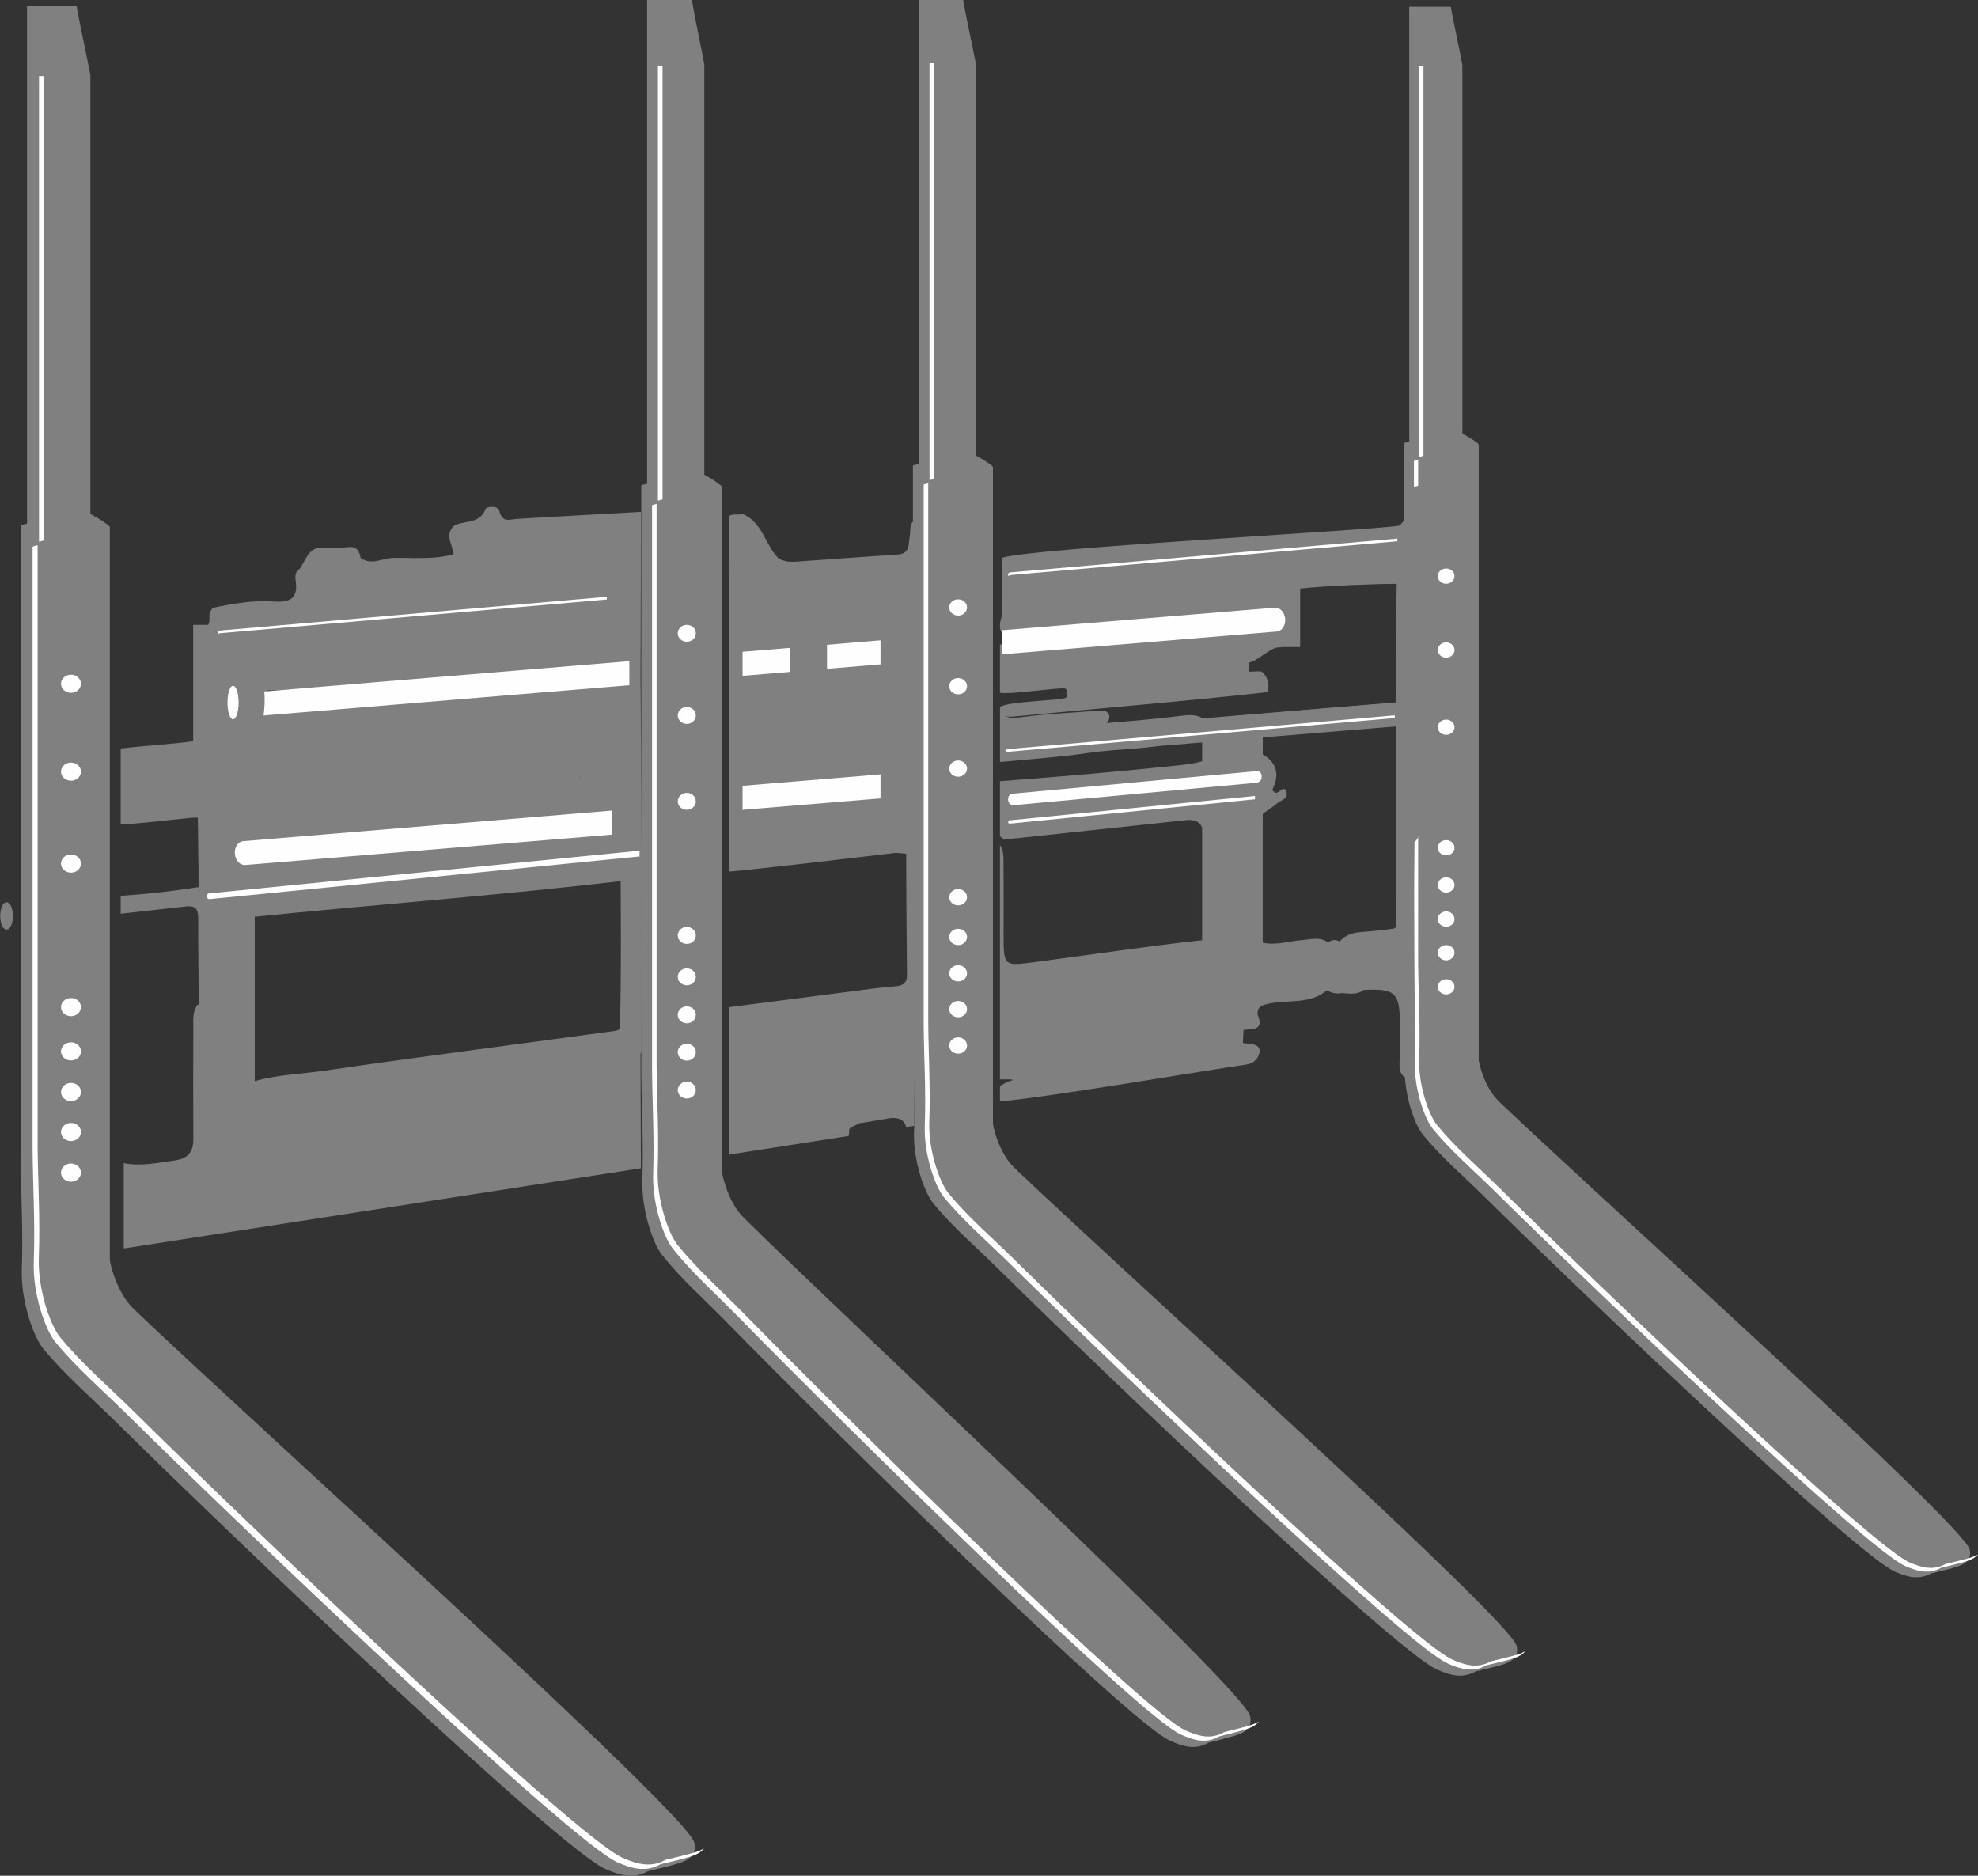
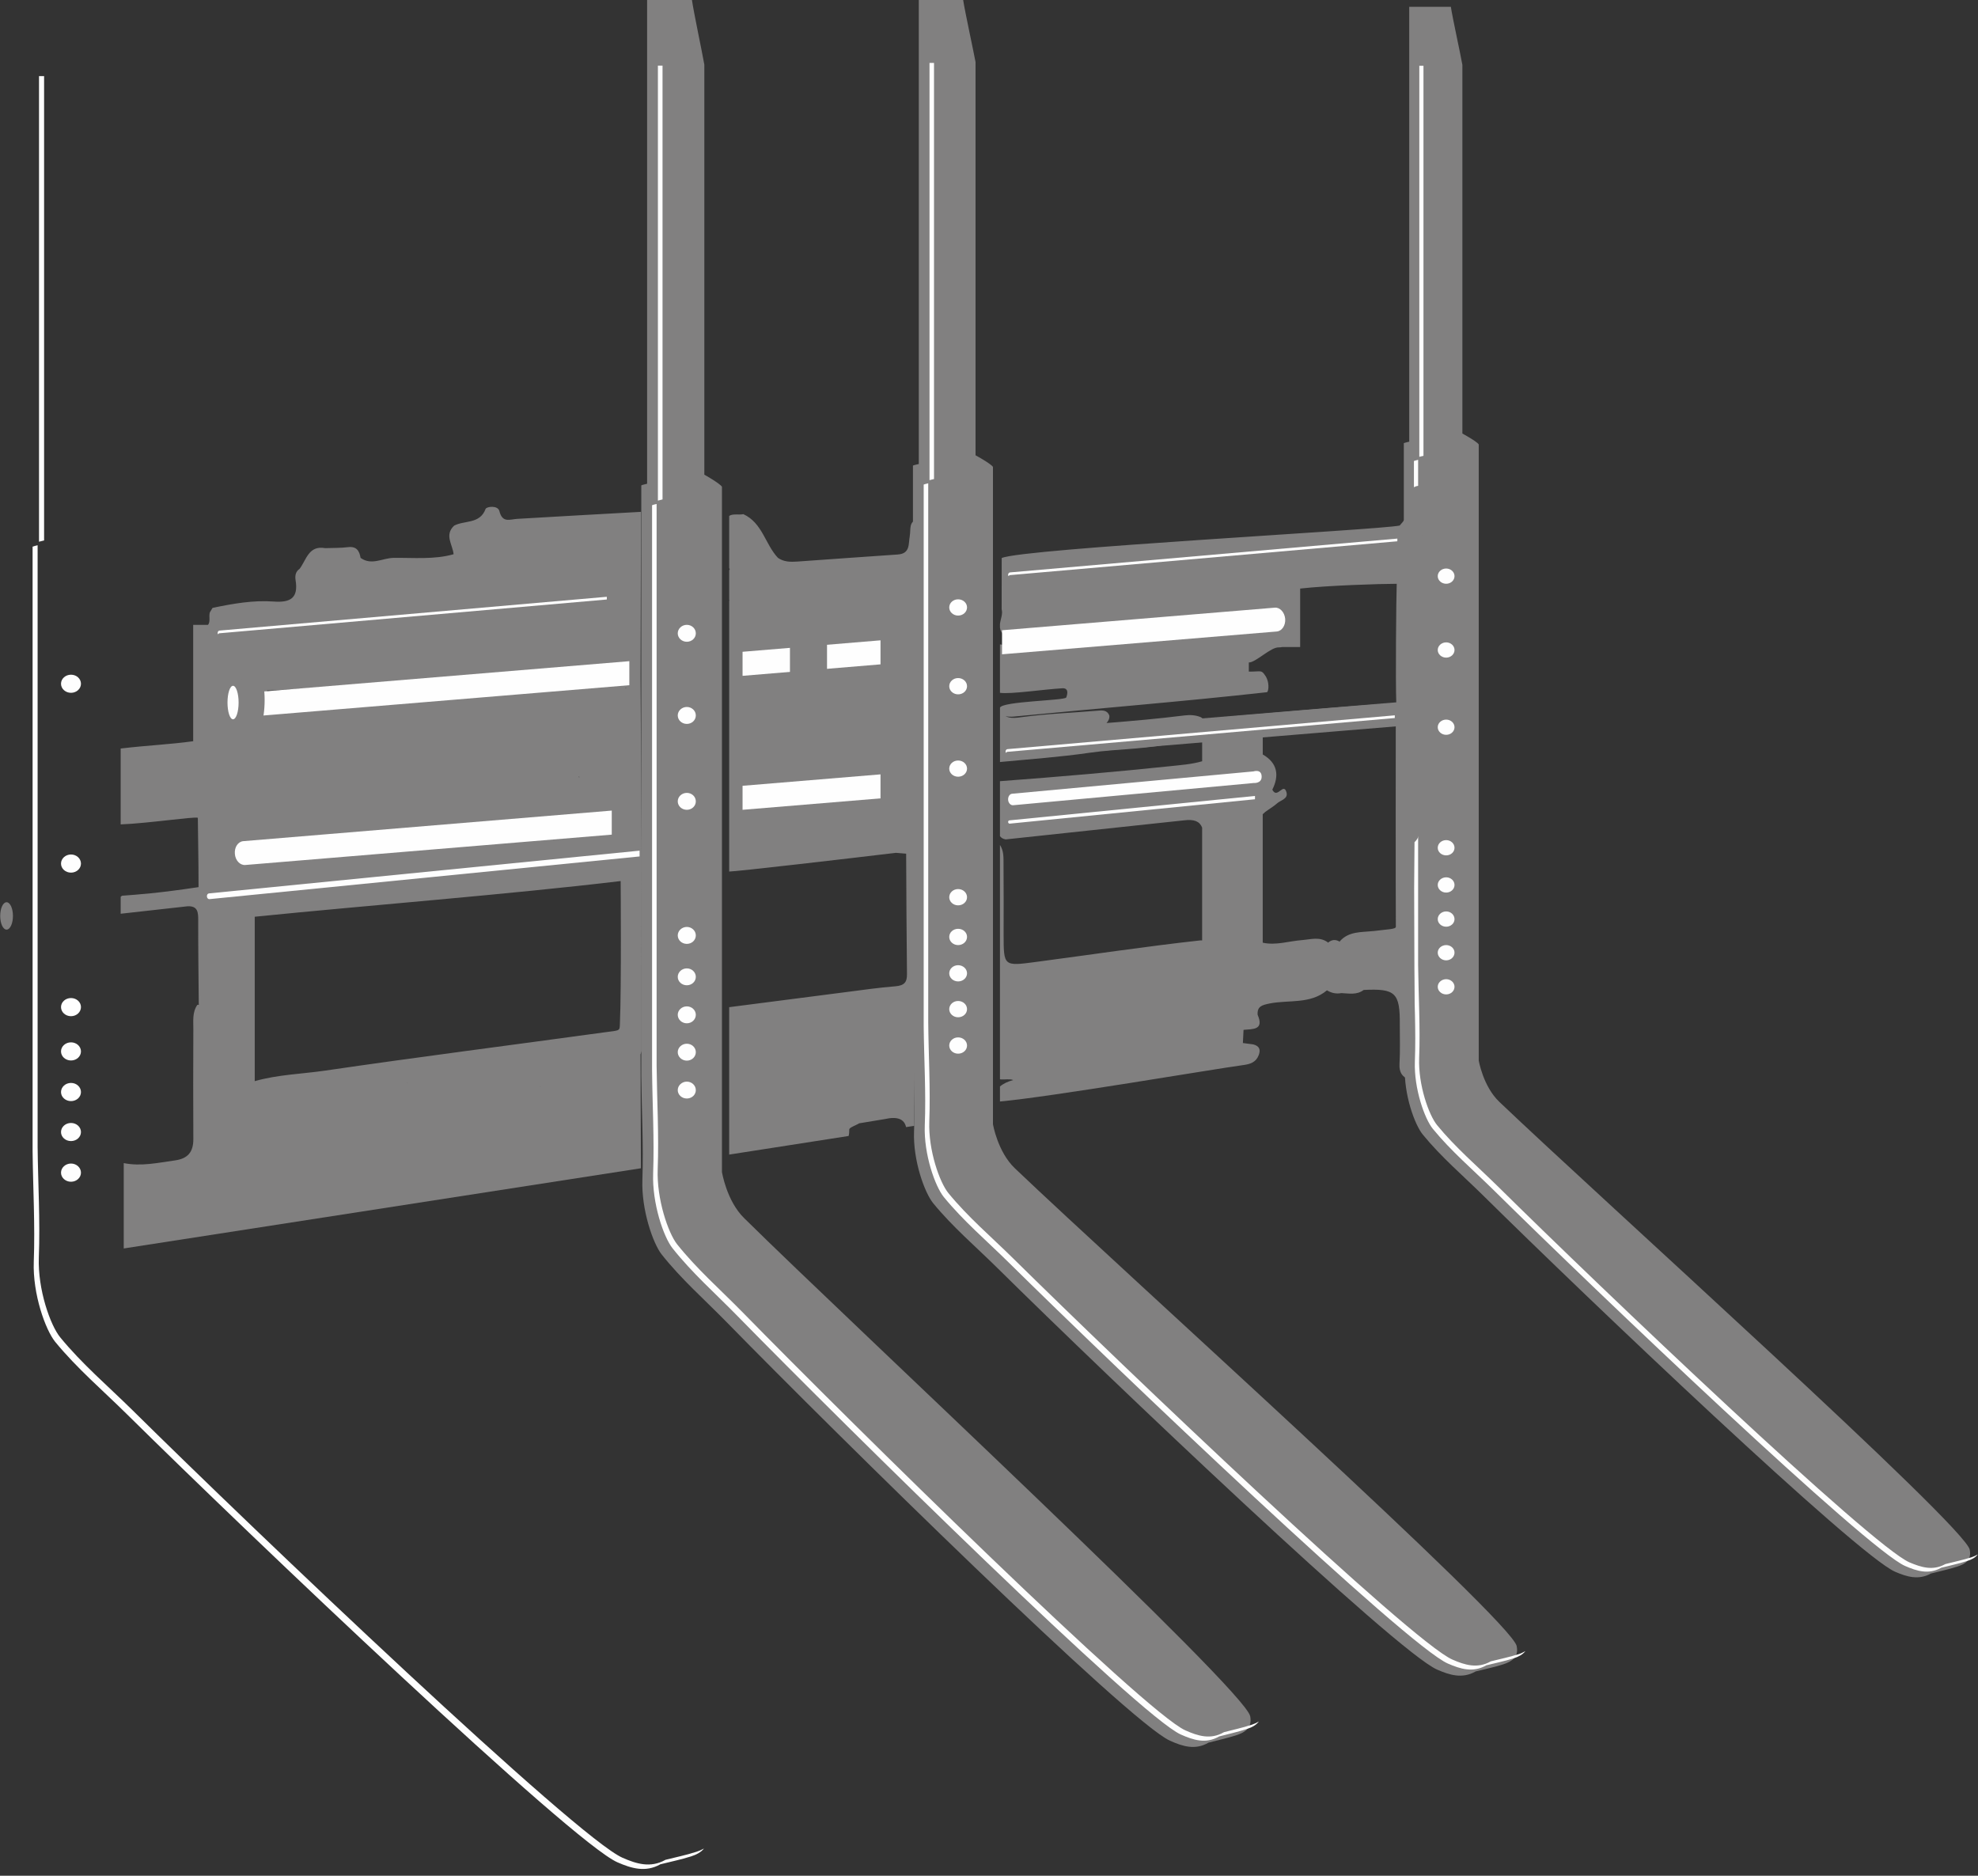
<svg xmlns="http://www.w3.org/2000/svg" xml:space="preserve" width="0.889in" height="0.843in" version="1.1" style="shape-rendering:geometricPrecision; text-rendering:geometricPrecision; image-rendering:optimizeQuality; fill-rule:evenodd; clip-rule:evenodd" viewBox="0 0 889 843">
  <rect x="0" y="0" width="889" height="843" fill="#333333" stroke="none" />
  <defs>
    <style type="text/css">
   
    .fil1 {fill:#FEFEFE}
    .fil0 {fill:#818080}
    .fil3 {fill:#FEFEFE;fill-rule:nonzero}
    .fil2 {fill:#818080;fill-rule:nonzero}
   
  </style>
  </defs>
  <g id="Layer_x0020_1">
    <g id="_983181256">
-       <path class="fil0" d="M312.07 828.19c-2.46,-12.68 -198.07,-188.43 -251.7,-239.63 -8.68,-8.29 -11,-22.11 -11,-22.11l0 -329.67c-1.22,-1.74 -8.75,-5.8 -8.75,-5.8l0 -197.24c-1.13,-6.31 -5.28,-25.17 -6.18,-31.09l-22.28 0 0 232.7c0,0 -2.42,0.53 -2.89,0.78l0 284.28c0.18,16.57 1.15,33.17 0.54,49.71 -0.54,14.46 5.21,30.64 9.61,35.98 9.76,11.92 21.44,21.83 32.29,32.56 55.52,54.82 200.04,192.49 220.44,201.35 6.31,2.71 12.58,4.64 19.13,0.94l0.08 -0.03c4.64,-1.18 9.33,-2.12 13.89,-3.59 4.25,-1.36 7.97,-3.57 6.81,-9.14z" />
      <path class="fil1" d="M19.82 242.89l0 -208.68 -2.29 0 0 209.25c0.92,-0.26 2.29,-0.57 2.29,-0.57z" />
      <path class="fil1" d="M312.9 832.27c-4.57,1.49 -9.25,2.43 -13.89,3.6l-0.07 0.07c-6.58,3.64 -12.86,1.76 -19.12,-1 -20.44,-8.85 -164.96,-146.47 -220.44,-201.33 -10.89,-10.72 -22.54,-20.63 -32.29,-32.54 -4.43,-5.35 -10.18,-21.53 -9.64,-35.98 0.64,-16.57 -0.37,-33.11 -0.54,-49.71l0 -270.33c-0.74,0.18 -1.92,0.47 -2.26,0.64l0 271.69c0.18,16.57 1.15,33.15 0.53,49.72 -0.53,14.44 5.24,30.59 9.65,35.99 9.75,11.9 21.41,21.81 32.26,32.54 55.51,54.82 200.03,192.47 220.44,201.35 6.3,2.74 12.56,4.62 19.18,0.93l0.02 -0.03c4.68,-1.19 9.37,-2.13 13.9,-3.58 2.37,-0.76 4.47,-1.86 5.76,-3.53 -1.07,0.61 -2.22,1.11 -3.48,1.51z" />
      <path class="fil1" d="M36.39 307.3c0,2.25 -2.01,4.07 -4.48,4.07 -2.47,0 -4.49,-1.82 -4.49,-4.07 0,-2.26 2.02,-4.07 4.49,-4.07 2.47,0 4.48,1.8 4.48,4.07z" />
-       <path class="fil1" d="M36.39 346.79c0,2.26 -2.01,4.08 -4.48,4.08 -2.47,0 -4.49,-1.82 -4.49,-4.08 0,-2.25 2.02,-4.07 4.49,-4.07 2.47,0 4.48,1.82 4.48,4.07z" />
      <path class="fil1" d="M36.39 388.12c0,2.26 -2.01,4.07 -4.48,4.07 -2.47,0 -4.49,-1.8 -4.49,-4.07 0,-2.25 2.02,-4.09 4.49,-4.09 2.47,0 4.48,1.83 4.48,4.09z" />
      <path class="fil1" d="M36.39 452.61c0,2.26 -2.01,4.1 -4.48,4.1 -2.47,0 -4.49,-1.83 -4.49,-4.1 0,-2.25 2.02,-4.06 4.49,-4.06 2.47,0 4.48,1.81 4.48,4.06z" />
      <path class="fil1" d="M36.39 472.54c0,2.25 -2.01,4.07 -4.48,4.07 -2.47,0 -4.49,-1.82 -4.49,-4.07 0,-2.25 2.02,-4.08 4.49,-4.08 2.47,0 4.48,1.83 4.48,4.08z" />
      <path class="fil1" d="M36.39 490.8c0,2.25 -2.01,4.07 -4.48,4.07 -2.47,0 -4.49,-1.82 -4.49,-4.07 0,-2.26 2.02,-4.1 4.49,-4.1 2.47,0 4.48,1.83 4.48,4.1z" />
      <path class="fil1" d="M36.39 508.77c0,2.25 -2.01,4.06 -4.48,4.06 -2.47,0 -4.49,-1.8 -4.49,-4.06 0,-2.25 2.02,-4.08 4.49,-4.08 2.47,0 4.48,1.83 4.48,4.08z" />
      <path class="fil1" d="M36.39 527.03c0,2.25 -2.01,4.08 -4.48,4.08 -2.47,0 -4.49,-1.83 -4.49,-4.08 0,-2.25 2.02,-4.1 4.49,-4.1 2.47,0 4.48,1.85 4.48,4.1z" />
      <path class="fil0" d="M561.88 771.31c-2.22,-11.86 -179.01,-176.06 -227.47,-223.89 -7.85,-7.72 -9.93,-20.67 -9.93,-20.67l0 -307.99c-1.11,-1.63 -7.92,-5.43 -7.92,-5.43l0 -184.28c-1.03,-5.89 -4.78,-23.53 -5.57,-29.06l-20.15 0 0 217.42c0,0 -2.2,0.5 -2.61,0.72l0 265.61c0.15,15.48 1.03,30.96 0.49,46.48 -0.49,13.44 4.72,28.56 8.69,33.6 8.81,11.13 19.36,20.35 29.18,30.4 50.15,51.22 180.78,179.83 199.24,188.1 5.69,2.56 11.35,4.35 17.28,0.9l0.06 -0.03c4.18,-1.1 8.44,-2 12.57,-3.35 3.83,-1.28 7.18,-3.32 6.15,-8.56z" />
      <path class="fil1" d="M297.77 224.46l0 -194.98 -2.08 0 0 195.51c0.82,-0.24 2.08,-0.53 2.08,-0.53z" />
      <path class="fil1" d="M562.6 775.15c-4.11,1.36 -8.35,2.25 -12.54,3.35l-0.03 0.03c-5.94,3.44 -11.61,1.67 -17.3,-0.87 -18.44,-8.3 -149.1,-136.92 -199.21,-188.13 -9.86,-10.03 -20.39,-19.26 -29.24,-30.37 -3.96,-5.07 -9.17,-20.15 -8.68,-33.64 0.58,-15.48 -0.32,-30.96 -0.49,-46.47l0 -252.56c-0.65,0.15 -1.74,0.42 -2.04,0.57l0 253.85c0.14,15.52 1.04,30.98 0.48,46.46 -0.48,13.49 4.71,28.61 8.7,33.61 8.83,11.17 19.36,20.39 29.17,30.44 50.17,51.22 180.79,179.83 199.26,188.11 5.69,2.53 11.33,4.33 17.29,0.86l0.03 0c4.21,-1.12 8.44,-2.01 12.56,-3.39 2.14,-0.7 4.04,-1.7 5.22,-3.32 -0.99,0.61 -2.02,1.07 -3.18,1.47z" />
      <path class="fil1" d="M312.73 284.64c0,2.1 -1.8,3.79 -4.04,3.79 -2.24,0 -4.08,-1.69 -4.08,-3.79 0,-2.11 1.85,-3.82 4.08,-3.82 2.24,0 4.04,1.71 4.04,3.82z" />
      <path class="fil1" d="M312.73 321.54c0,2.11 -1.8,3.81 -4.04,3.81 -2.24,0 -4.08,-1.7 -4.08,-3.81 0,-2.11 1.85,-3.81 4.08,-3.81 2.24,0 4.04,1.7 4.04,3.81z" />
      <path class="fil1" d="M312.73 360.16c0,2.11 -1.8,3.79 -4.04,3.79 -2.24,0 -4.08,-1.68 -4.08,-3.79 0,-2.12 1.85,-3.82 4.08,-3.82 2.24,0 4.04,1.7 4.04,3.82z" />
      <path class="fil1" d="M312.73 420.41c0,2.11 -1.8,3.8 -4.04,3.8 -2.24,0 -4.08,-1.69 -4.08,-3.8 0,-2.1 1.85,-3.82 4.08,-3.82 2.24,0 4.04,1.72 4.04,3.82z" />
      <path class="fil1" d="M312.73 439.03c0,2.09 -1.8,3.78 -4.04,3.78 -2.24,0 -4.08,-1.68 -4.08,-3.78 0,-2.1 1.85,-3.81 4.08,-3.81 2.24,0 4.04,1.71 4.04,3.81z" />
      <path class="fil1" d="M312.73 456.08c0,2.1 -1.8,3.82 -4.04,3.82 -2.24,0 -4.08,-1.72 -4.08,-3.82 0,-2.08 1.85,-3.79 4.08,-3.79 2.24,0 4.04,1.71 4.04,3.79z" />
      <path class="fil1" d="M312.73 472.87c0,2.1 -1.8,3.81 -4.04,3.81 -2.24,0 -4.08,-1.71 -4.08,-3.81 0,-2.09 1.85,-3.79 4.08,-3.79 2.24,0 4.04,1.7 4.04,3.79z" />
      <path class="fil1" d="M312.73 489.94c0,2.09 -1.8,3.76 -4.04,3.76 -2.24,0 -4.08,-1.68 -4.08,-3.76 0,-2.09 1.85,-3.83 4.08,-3.83 2.24,0 4.04,1.74 4.04,3.83z" />
      <path class="fil0" d="M681.67 739.8c-2.18,-11.36 -177.47,-168.86 -225.56,-214.75 -7.76,-7.42 -9.83,-19.82 -9.83,-19.82l0 -295.4c-1.11,-1.57 -7.83,-5.21 -7.83,-5.21l0 -176.76c-1.06,-5.64 -4.75,-22.56 -5.56,-27.85l-19.94 0 0 208.53c0,0 -2.17,0.47 -2.63,0.69l0 254.74c0.18,14.85 1.07,29.72 0.49,44.57 -0.49,12.94 4.69,27.41 8.62,32.24 8.74,10.69 19.22,19.56 28.93,29.18 49.74,49.14 179.29,172.49 197.57,180.42 5.64,2.46 11.25,4.18 17.15,0.89l0.04 -0.07c4.17,-1.03 8.37,-1.87 12.47,-3.19 3.79,-1.25 7.11,-3.21 6.07,-8.19z" />
      <path class="fil1" d="M419.79 215.3l0 -187.02 -2.03 0 0 187.52c0.78,-0.24 2.03,-0.5 2.03,-0.5z" />
      <path class="fil1" d="M682.42 743.46c-4.06,1.31 -8.29,2.15 -12.44,3.21l-0.04 0.04c-5.89,3.3 -11.53,1.63 -17.17,-0.85 -18.28,-7.93 -147.79,-131.33 -197.53,-180.42 -9.76,-9.62 -20.21,-18.48 -28.96,-29.19 -3.97,-4.82 -9.09,-19.29 -8.61,-32.22 0.54,-14.86 -0.35,-29.72 -0.48,-44.57l0 -242.25c-0.68,0.17 -1.76,0.42 -2.04,0.56l0 243.47c0.15,14.85 1.07,29.74 0.49,44.56 -0.49,12.94 4.65,27.44 8.61,32.26 8.76,10.69 19.19,19.56 28.94,29.17 49.74,49.11 179.25,172.47 197.57,180.43 5.64,2.46 11.24,4.15 17.13,0.86l0.07 -0.07c4.17,-1.04 8.39,-1.89 12.46,-3.19 2.1,-0.68 3.96,-1.65 5.15,-3.21 -0.98,0.58 -1.98,1.07 -3.14,1.42z" />
      <path class="fil1" d="M434.63 272.99c0,2.03 -1.79,3.67 -4.01,3.67 -2.2,0 -3.99,-1.64 -3.99,-3.67 0,-2.03 1.79,-3.64 3.99,-3.64 2.22,0 4.01,1.61 4.01,3.64z" />
      <path class="fil1" d="M434.63 308.41c0,2.03 -1.79,3.65 -4.01,3.65 -2.2,0 -3.99,-1.63 -3.99,-3.65 0,-2.03 1.79,-3.67 3.99,-3.67 2.22,0 4.01,1.64 4.01,3.67z" />
      <path class="fil1" d="M434.63 345.44c0,2.01 -1.79,3.64 -4.01,3.64 -2.2,0 -3.99,-1.63 -3.99,-3.64 0,-2.03 1.79,-3.65 3.99,-3.65 2.22,0 4.01,1.63 4.01,3.65z" />
      <path class="fil1" d="M434.63 403.24c0,2.02 -1.79,3.65 -4.01,3.65 -2.2,0 -3.99,-1.64 -3.99,-3.65 0,-2.03 1.79,-3.67 3.99,-3.67 2.22,0 4.01,1.64 4.01,3.67z" />
      <path class="fil1" d="M434.63 421.07c0,2.04 -1.79,3.68 -4.01,3.68 -2.2,0 -3.99,-1.64 -3.99,-3.68 0,-2.03 1.79,-3.64 3.99,-3.64 2.22,0 4.01,1.61 4.01,3.64z" />
      <path class="fil1" d="M434.63 437.44c0,2.01 -1.79,3.64 -4.01,3.64 -2.2,0 -3.99,-1.63 -3.99,-3.64 0,-2.02 1.79,-3.65 3.99,-3.65 2.22,0 4.01,1.64 4.01,3.65z" />
      <path class="fil1" d="M434.63 453.54c0,2.02 -1.79,3.65 -4.01,3.65 -2.2,0 -3.99,-1.64 -3.99,-3.65 0,-2.03 1.79,-3.67 3.99,-3.67 2.22,0 4.01,1.64 4.01,3.67z" />
      <path class="fil1" d="M434.63 469.9c0,2.03 -1.79,3.65 -4.01,3.65 -2.2,0 -3.99,-1.63 -3.99,-3.65 0,-2.03 1.79,-3.67 3.99,-3.67 2.22,0 4.01,1.64 4.01,3.67z" />
      <path class="fil0" d="M885.28 696.48c-2.03,-10.68 -166.37,-158.29 -211.43,-201.29 -7.29,-6.94 -9.24,-18.57 -9.24,-18.57l0 -276.89c-1,-1.46 -7.35,-4.88 -7.35,-4.88l0 -165.68c-0.93,-5.3 -4.44,-21.14 -5.18,-26.11l-18.71 0 0 195.44c0,0 -2.03,0.46 -2.43,0.67l0 238.76c0.15,13.93 0.97,27.85 0.46,41.79 -0.46,12.11 4.37,25.69 8.08,30.21 8.19,10.03 17.97,18.35 27.11,27.36 46.61,46.04 168.02,161.64 185.17,169.11 5.3,2.28 10.54,3.86 16.07,0.78l0.04 -0.01c3.9,-1.02 7.86,-1.81 11.67,-3.06 3.61,-1.12 6.71,-2.96 5.74,-7.64z" />
      <path class="fil1" d="M639.77 204.85l0 -175.29 -1.87 0 0 175.75c0.76,-0.21 1.87,-0.46 1.87,-0.46z" />
      <path class="fil1" d="M885.98 699.92c-3.83,1.21 -7.79,2.03 -11.65,3.02l-0.08 0.03c-5.5,3.07 -10.76,1.44 -16.08,-0.81 -17.11,-7.46 -138.54,-123.08 -185.15,-169.14 -9.14,-8.99 -18.92,-17.33 -27.11,-27.32 -3.71,-4.52 -8.54,-18.07 -8.08,-30.22 0.54,-13.92 -0.31,-27.85 -0.46,-41.76l0 -227.07c-0.61,0.17 -1.61,0.39 -1.89,0.53l0 228.19c0.15,13.92 0.96,27.85 0.42,41.78 -0.42,12.14 4.4,25.72 8.11,30.22 8.2,10 17.97,18.32 27.13,27.33 46.61,46.04 168,161.68 185.14,169.11 5.3,2.3 10.56,3.9 16.11,0.83l0.03 -0.04c3.9,-1 7.86,-1.79 11.67,-3.04 1.99,-0.61 3.75,-1.51 4.85,-2.96 -0.89,0.5 -1.89,0.97 -2.93,1.32z" />
      <path class="fil1" d="M653.72 258.94c0,1.89 -1.68,3.42 -3.75,3.42 -2.07,0 -3.79,-1.53 -3.79,-3.42 0,-1.9 1.72,-3.43 3.79,-3.43 2.07,0 3.75,1.53 3.75,3.43z" />
      <path class="fil1" d="M653.72 292.13c0,1.89 -1.68,3.43 -3.75,3.43 -2.07,0 -3.79,-1.54 -3.79,-3.43 0,-1.89 1.72,-3.43 3.79,-3.43 2.07,0 3.75,1.54 3.75,3.43z" />
      <path class="fil1" d="M653.72 326.83c0,1.89 -1.68,3.42 -3.75,3.42 -2.07,0 -3.79,-1.53 -3.79,-3.42 0,-1.89 1.72,-3.42 3.79,-3.42 2.07,0 3.75,1.53 3.75,3.42z" />
      <path class="fil1" d="M653.72 381.03c0,1.89 -1.68,3.4 -3.75,3.4 -2.07,0 -3.79,-1.51 -3.79,-3.4 0,-1.93 1.72,-3.46 3.79,-3.46 2.07,0 3.75,1.53 3.75,3.46z" />
      <path class="fil1" d="M653.72 397.72c0,1.91 -1.68,3.43 -3.75,3.43 -2.07,0 -3.79,-1.52 -3.79,-3.43 0,-1.89 1.72,-3.43 3.79,-3.43 2.07,0 3.75,1.54 3.75,3.43z" />
      <path class="fil1" d="M653.72 413.08c0,1.89 -1.68,3.41 -3.75,3.41 -2.07,0 -3.79,-1.52 -3.79,-3.41 0,-1.9 1.72,-3.46 3.79,-3.46 2.07,0 3.75,1.56 3.75,3.46z" />
      <path class="fil1" d="M653.72 428.15c0,1.89 -1.68,3.46 -3.75,3.46 -2.07,0 -3.79,-1.57 -3.79,-3.46 0,-1.89 1.72,-3.4 3.79,-3.4 2.07,0 3.75,1.51 3.75,3.4z" />
      <path class="fil1" d="M653.72 443.49c0,1.9 -1.68,3.43 -3.75,3.43 -2.07,0 -3.79,-1.53 -3.79,-3.43 0,-1.87 1.72,-3.42 3.79,-3.42 2.07,0 3.75,1.54 3.75,3.42z" />
      <g>
        <path class="fil2" d="M278.62 459.84c-0.15,3.62 0.31,3.15 -6.94,4.12 -41.85,5.75 -83.74,11.08 -125.52,17.2 -10.56,1.54 -21.3,1.78 -31.67,4.74l0 -73.89c50.02,-5.06 114.57,-10.06 164.46,-16.04 0,0 0.37,47.78 -0.33,63.88zm-35.89 28.56l-0.03 0 0.03 -0.04 0.1 0c0.06,0.04 0.13,0.07 0.15,0.11 -0.1,-0.04 -0.2,-0.04 -0.25,-0.07zm-59.85 -1.59c0,-0.04 -0.03,-0.07 -0.03,-0.09 0.07,0.03 0.11,0.03 0.15,0.06 -0.04,0 -0.08,0.04 -0.08,0.04l-0.04 0zm-84.36 35.64c0,-0.02 -0.04,-0.06 -0.04,-0.06 0.07,-0.03 0.07,0 0.12,0 -0.03,0.04 -0.06,0.04 -0.08,0.06zm21.56 -212.17c8.86,0.64 132.2,-11.2 132.89,-8.14 0.57,2.57 -14.81,2.72 -24.61,3.52 -27.76,2.26 -55.49,4.72 -83.25,7.14 -7.57,0.65 -15.36,3.19 -23.12,0.46 -0.61,-0.3 -1.29,-0.4 -1.92,-0.58 0,-0.78 0.01,-1.58 0.01,-2.39zm125.97 -22.39l0 0.03 0 -0.03zm14.53 61.33c-0.14,0.04 -0.3,0.07 -0.47,0.08 0,-0.11 -0.04,-0.14 -0.04,-0.26 0.17,0.07 0.37,0.1 0.51,0.18zm20.85 -40.3l0 0.21c-0.17,0.04 -0.32,0.08 -0.49,0.12 0.17,-0.12 0.31,-0.19 0.49,-0.33zm6.65 -66.39l0 -12.49c-18.53,1.04 -37.04,2.04 -55.58,3.15 -3.36,0.2 -6.69,1.97 -8.04,-3.47 -0.68,-2.75 -5.75,-2.08 -6.2,-1.01 -2.6,6.96 -9.48,5.04 -14.15,7.53 -4.5,4.22 -0.64,8.56 -0.24,12.85 -8.86,2.5 -18.03,1.5 -27.06,1.64 -4.86,0.08 -9.86,3.54 -14.74,0 -0.56,-3.17 -1.8,-5.3 -5.69,-4.82 -3.39,0.42 -6.83,0.32 -10.25,0.44 -7.46,-1.35 -8.43,5.32 -11.5,9.33 -1.87,1.26 -2.06,3.19 -1.78,5.04 1.29,7.92 -2.13,10.18 -9.78,9.63 -9.28,-0.69 -18.47,0.96 -27.54,2.85 -0.43,0.67 -0.81,1.33 -1.2,2 -0.59,1.74 0.39,4.25 -0.87,5.63l-6.63 0 0 52.29c-10.62,1.47 -20.26,1.83 -32.59,3.28l0 34.11c12.56,-0.5 32.39,-3.52 34.68,-2.99 0.03,7.25 0.32,17.65 0.32,31.18 -18.53,2.78 -27.17,3.31 -34.33,3.86 -0.33,0.14 -0.44,0.33 -0.67,0.5l0 7.6c10.04,-1.11 20.07,-2.24 30.09,-3.36 4.68,-0.19 4.76,2.83 4.76,6.33 -0.03,12.56 0.14,25.12 0.25,37.65 0.04,0.1 0.04,0.2 0.13,0.28 -0.32,0.06 -0.46,-0.04 -0.78,0.06 -2.32,3.37 -1.76,7.24 -1.79,10.93 -0.07,16.42 -0.1,32.83 0,49.21 0.06,5.88 -2.36,8.93 -8.21,9.75 -7.67,1.07 -15.28,2.78 -23.07,1.22l0 38.36 232.44 -36.04c-0.07,-17.03 -0.12,-34.12 -0.17,-51.15 0.17,-0.52 0.31,-1.03 0.46,-1.54 0,-29.67 0,-59.36 0.03,-89.03 -0.15,-26.39 -0.32,-52.79 -0.48,-79.18 0.04,-20.54 0.1,-41.08 0.17,-61.61zm120.83 -1.61c-0.71,3.32 0.39,7.92 -5.46,8.29 -15.06,0.98 -30.07,2.15 -45.09,3.17 -3.06,0.22 -6.09,0.18 -8.72,-1.67 -5.75,-6.11 -6.93,-15.65 -15.52,-19.63 -2.03,0.42 -4.82,-0.31 -6.39,0.79l0 23.49 0.26 0.37c-0.13,0.21 -0.15,0.43 -0.26,0.65l0 13.11c0.01,0.13 0.06,0.25 0.11,0.39 -0.06,0.07 -0.06,0.12 -0.11,0.21l0 121.61c3.62,-0.06 53.5,-5.83 74.86,-8.41 1.56,0.13 3.11,0.25 4.68,0.39 0.1,18.02 0.15,36.07 0.37,54.08 0.07,3.75 -1.28,5.17 -5.18,5.5 -7.39,0.6 -14.78,1.64 -22.11,2.6 -17.56,2.24 -35.11,4.52 -52.62,6.79l0 66.25 53.68 -8.36c0.22,-0.81 0.3,-1.79 0.3,-2.92 -0.03,-0.9 2.93,-1.82 4.47,-2.78 3.85,-0.6 7.67,-1.25 11.46,-1.89 5.77,-1.32 8.81,0.03 9.59,3.6l3.69 -0.57c0.08,-12.25 0.17,-24.49 0.22,-36.75 2.85,-5.79 0.61,-11.97 1.53,-17.93l0 -7.24c1.4,-16.63 0.26,-33.31 0.15,-49.93 -0.03,-0.07 -0.07,-0.18 -0.12,-0.25 0,-3.53 0.03,-7.07 0.03,-10.58 -0.15,-17.24 -0.25,-34.48 -0.39,-51.74l0.22 -3.18 0 -0.03c0.07,-6.43 0.17,-12.86 0.26,-19.26 -0.15,-3.33 -0.26,-6.67 -0.43,-9.98 0,-13.26 0,-26.54 0.04,-39.81 0.58,-0.31 1.09,-0.79 1.41,-1.52 1.03,-8.2 -1.06,-16.32 -0.9,-24.5 -4.76,0.83 -3.46,4.6 -4.06,7.61zm218.65 75.26c-1.49,-0.63 -80.58,6.21 -85.81,7l-0.72 -0.15 -0.17 0.25c-0.37,-0.35 -0.69,-0.74 -1.2,-0.97 -2.33,-0.97 -4.8,-1.07 -7.27,-0.78 -11.61,1.47 -23.32,2.48 -35.06,3.42 0.79,-0.89 1.38,-1.92 1.28,-3.28 -0.97,-2.67 -3.24,-2.47 -5.43,-2.26 -11.33,0.96 -22.72,1.37 -33.97,2.89 -2.56,0.35 -5.06,0.68 -7.28,-0.42 1.18,0.21 2.33,0.31 3.53,0.18 37.31,-3.65 76.72,-6.81 113.99,-10.97 0.83,-0.61 1.11,-4.65 -0.7,-7.32 -1.93,-2.89 -1.72,-1.89 -7.47,-1.93l0 -4.1c3.17,0.01 9.89,-7.02 13.5,-6.78 0.61,0.03 1.07,-0.11 1.57,-0.18l8 0 0 -26.26c12.19,-1.4 36.39,-2.15 43.4,-2.15 -0.22,5.35 -0.58,43.85 -0.19,53.82zm-10.32 102.25c-5.18,0.6 -11.07,0 -15.08,4.64 0.03,0.04 0,0.09 0,0.17 -1.85,-1.13 -3.61,-1.03 -5.31,0.46 -0.04,-0.06 -0.04,-0.12 -0.07,-0.18 -3.65,-2.67 -7.62,-1.33 -11.61,-1.01 -5.85,0.44 -11.71,2.48 -17.64,1.17l0 -57.76c0.71,-0.71 1.56,-1.4 2.53,-2.01 1.28,-0.92 2.67,-1.71 3.82,-2.78 1.67,-1.53 5.22,-2.07 4.31,-5.08 -1.36,-4.64 -4.14,3.31 -6.35,-1.15 3.13,-6.26 2.46,-11.93 -4.3,-15.82l0 -8.18c47.67,-4.04 43.97,-4.07 59.78,-5.47 0,0 -0.08,79.72 0.04,91.08 0,1.15 -3.58,1.11 -10.11,1.94zm22.71 -137.9c-0.92,-14.35 0.44,-28.71 -0.8,-43.04 -0.12,-0.4 -0.17,-0.79 -0.29,-1.21l0 -0.18 0 0.11c0,-0.06 -0.03,-0.11 -0.03,-0.15 -0.03,-5.94 -0.06,-11.87 -0.06,-17.79 -3.29,-0.1 -5.15,1.43 -4.61,4.72 0.92,5.44 -1.68,9.43 -5.08,13.2 -9.17,2 -169.64,10.35 -178.87,14.61 0,7.67 0,15.33 -0.02,23 0.6,2.22 -0.5,4.42 -0.76,6.64l0 1.56c0.1,0.72 0.21,1.42 0.71,2.14 0.97,1.68 2.57,1.71 4.25,1.65 24.41,-0.9 48.67,-4.4 73.11,-5.56 2.5,-0.11 4.75,-1.08 6.46,-3.04 0.17,-0.32 17.53,-2.1 26.22,-2.41 2.2,0.82 5,-0.69 6.72,1.83 -1.29,2.97 -3.79,3.02 -6.69,3.26 -18.06,1.56 -17.85,3.78 -110.07,9.86 -0.25,-0.06 -0.5,-0.08 -0.71,-0.14l0 21.78c4.79,0.7 19.46,-1.54 28.03,-2.04 3.65,-0.21 1.74,4.17 1.74,4.17 -1.22,1.39 -28.4,1.67 -29.76,4.51l0 24.46c13.4,-1.28 26.87,-2.21 40.19,-4.15 13.43,-1.96 27.15,-1.4 40.35,-5.04 1.91,0.39 3.68,0.36 4.74,-1.65 1.3,2.85 3.53,1.71 5.58,1.46l0 9.04c-4.78,1.4 -9.74,1.71 -14.7,2.25 -22.51,2.37 -49.18,4.7 -76.17,6.71l0 24.67c0.46,0.68 1.17,1.24 2.54,1.5 26.78,-2.86 53.51,-5.74 80.25,-8.58 4.57,-0.57 6.97,0.49 8.07,3.26l0 50.72c-0.29,-0.02 -0.53,-0.02 -0.79,-0.02 -24.64,2.72 -49.18,6.42 -73.79,9.67 -14.64,1.93 -14.6,2.07 -14.64,-12.15 0,-10.5 0.07,-20.97 -0.04,-31.47 -0.02,-3.07 0.21,-6.21 -1.6,-8.93l0 105.31c1.81,0.28 4.47,-0.33 5.92,0.33l-0.06 0 0.11 0 -0.03 0 0.03 0c-2.4,0.65 -4.42,1.56 -5.97,2.9l0 6.74c22.92,-2.07 95.5,-14.49 109.24,-16.35 3.21,-0.42 5.82,-1.22 7.06,-4.5 0.97,-2.56 0.21,-4.11 -2.48,-4.81 -1.52,-0.19 -3.08,-0.43 -4.64,-0.61l0.29 -5.92c4.15,-0.42 9.36,0.17 6.33,-6.78 -0.22,-3.78 1.87,-4.33 5.33,-5.06 8.65,-1.74 18.3,0.42 25.83,-5.93 2.02,1.22 4.14,1.69 6.5,1.25 3.41,0.15 6.93,0.94 10.02,-1.42 14.29,-0.71 16.35,1.28 16.22,15.67 0,5.87 0.21,11.74 -0.14,17.6 -0.22,3.83 1.33,6.04 4.82,7.21 0.13,-10.28 0.25,-20.6 0.39,-30.92 1.68,-1.4 1.54,-3.32 1.54,-5.2 -0.08,-16.69 -0.11,-33.4 -0.17,-50.08l0 0.03 0 -0.03c0.06,-6.89 0.13,-13.79 0.17,-20.68 2.67,-2.5 2.59,-5.83 2.48,-8.98 -1.11,-29.72 2.13,-59.32 1.72,-89zm-637 124.96c-1.59,0 -2.86,2.76 -2.86,6.17 0,3.37 1.28,6.14 2.86,6.14 1.61,0 2.87,-2.76 2.87,-6.14 0,-3.41 -1.26,-6.17 -2.87,-6.17z" />
      </g>
      <path class="fil3" d="M282.85 297.15l-165.6 13.72c-2.35,0.21 -4.06,2.75 -3.8,5.71 0.23,2.98 2.36,5.22 4.69,5.01l164.71 -13.64 0 -10.8z" />
      <path class="fil3" d="M274.94 364.3l-165.62 13.74c-2.33,0.2 -4.03,2.74 -3.76,5.7 0.21,2.98 2.35,5.21 4.71,5.01l164.68 -13.64 0 -10.81z" />
      <path class="fil3" d="M563.37 346.69l-108.43 10.03c-1.15,0.08 -1.93,1.3 -1.85,2.75 0.11,1.44 1.17,2.54 2.29,2.42l108.14 -9.99c0,0 3.52,0.3 3.52,-2.82 0,-3.64 -3.67,-2.39 -3.67,-2.39z" />
      <path class="fil3" d="M287.46 382.31l-193.56 19.21c-0.57,0.06 -0.97,0.67 -0.9,1.37 0.03,0.71 0.54,1.25 1.11,1.21l193.35 -19.19 0 -2.6z" />
      <path class="fil3" d="M564.04 357.72l-110.42 10.98c-0.3,0.02 -0.54,0.36 -0.53,0.78 0.08,0.42 0.33,0.71 0.7,0.69l110.25 -10.96 0 -1.5z" />
      <path class="fil2" d="M639.98 314.61l-165.63 13.72c-2.33,0.2 -4.04,2.75 -3.76,5.72 0.21,2.97 2.32,5.19 4.68,5l164.71 -13.64 0 -10.81z" />
      <path class="fil3" d="M572.94 273.1l-122.58 10.15 0 10.81 123.44 -10.24c2.35,-0.18 4.06,-2.74 3.82,-5.71 -0.29,-2.97 -2.37,-5.21 -4.68,-5.01z" />
      <polygon class="fil3" points="395.74,287.78 333.74,292.93 333.74,303.74 395.74,298.58 " />
      <polygon class="fil3" points="395.74,348.02 333.74,353.16 333.74,363.95 395.74,358.81 " />
      <polygon class="fil2" points="371.7,317.74 355.04,317.74 355.04,276.66 371.7,276.66 " />
      <path class="fil2" d="M118.94 314.61c0,9.22 -2.49,16.68 -5.52,16.68 -3.04,0 -5.53,-7.46 -5.53,-16.68 0,-9.21 2.49,-16.67 5.53,-16.67 3.03,0 5.52,7.46 5.52,16.67z" />
      <path class="fil3" d="M107.24 315.74c0,4.17 -1.13,7.53 -2.5,7.53 -1.4,0 -2.49,-3.36 -2.49,-7.53 0,-4.15 1.09,-7.52 2.49,-7.52 1.37,0 2.5,3.36 2.5,7.52z" />
      <path class="fil3" d="M452.8 337.89l174.08 -15.19 0 -1.21 -174.08 15.19c-0.53,0.06 -0.92,0.59 -0.86,1.22 0,0.19 0.13,0.32 0.18,0.47 0.19,-0.25 0.39,-0.46 0.68,-0.49z" />
      <path class="fil3" d="M98.65 284.61l174.08 -15.18 0 -1.22 -174.08 15.19c-0.53,0.04 -0.89,0.6 -0.83,1.22 0,0.19 0.13,0.32 0.17,0.47 0.17,-0.26 0.37,-0.46 0.67,-0.49z" />
      <path class="fil3" d="M453.94 258.47l174.08 -15.2 0.02 -1.21 -174.1 15.2c-0.51,0.04 -0.89,0.58 -0.86,1.22 0.04,0.18 0.13,0.31 0.24,0.46 0.14,-0.25 0.35,-0.46 0.63,-0.47z" />
    </g>
  </g>
</svg>